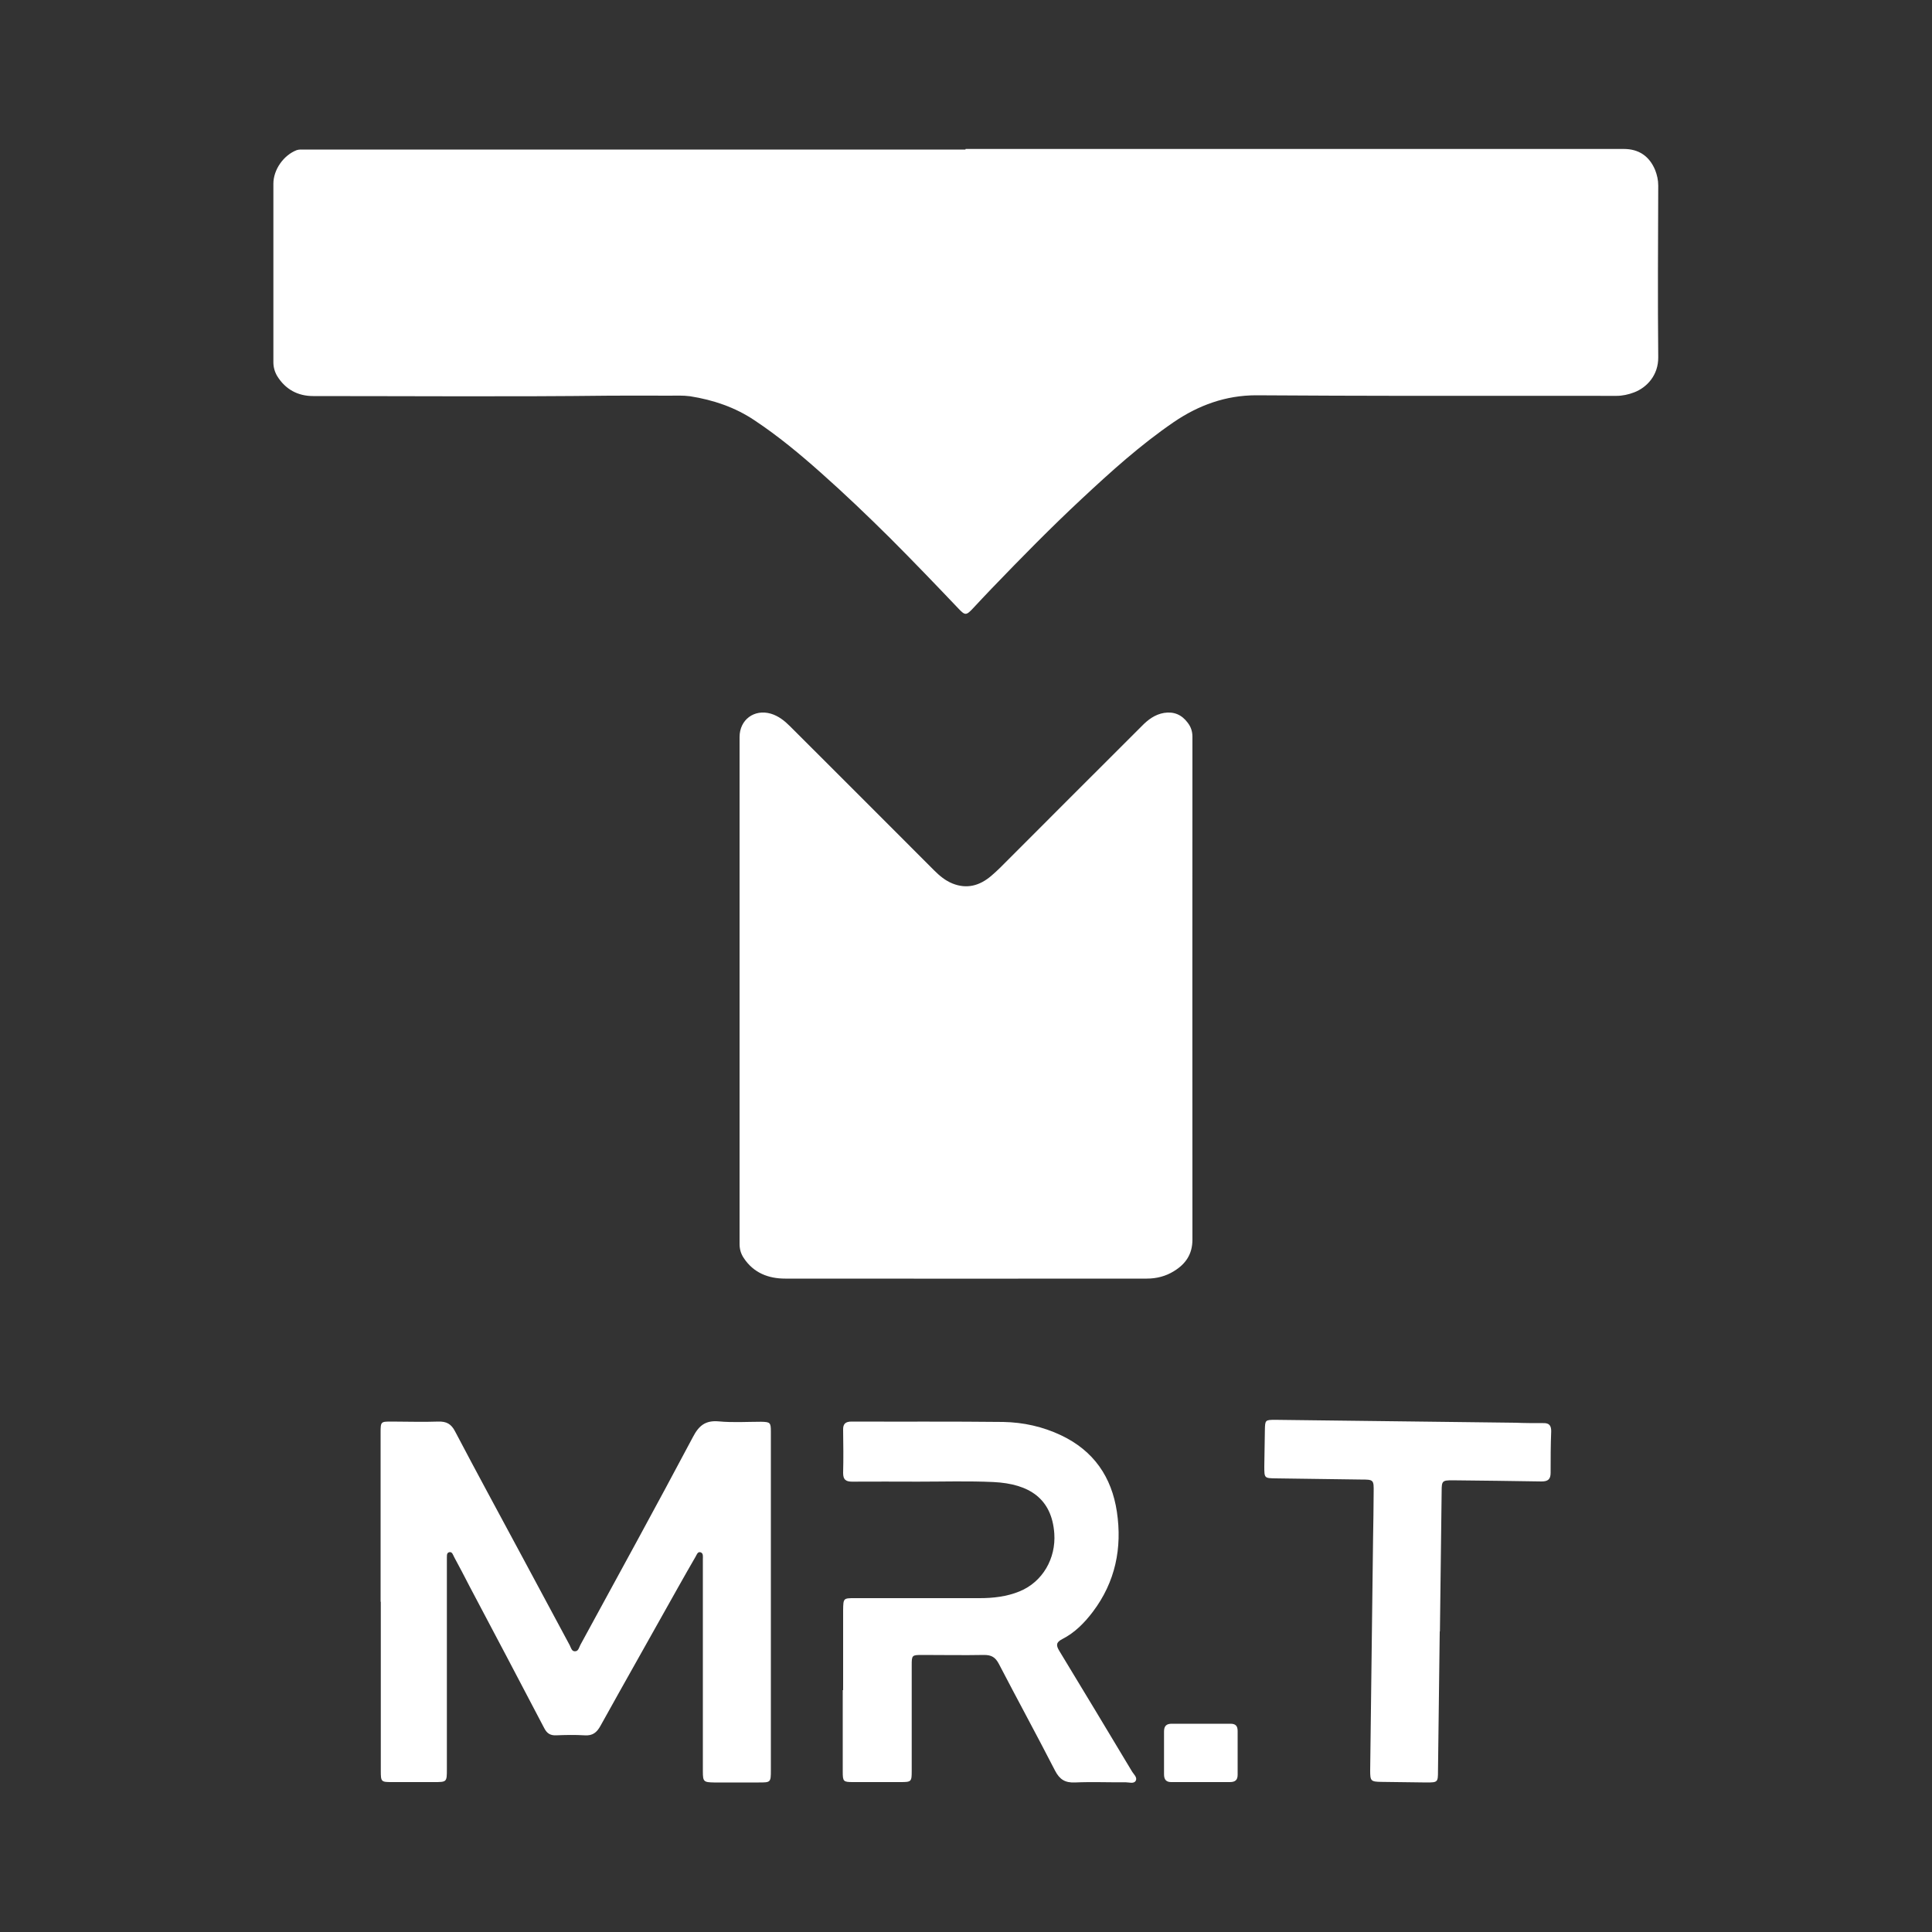
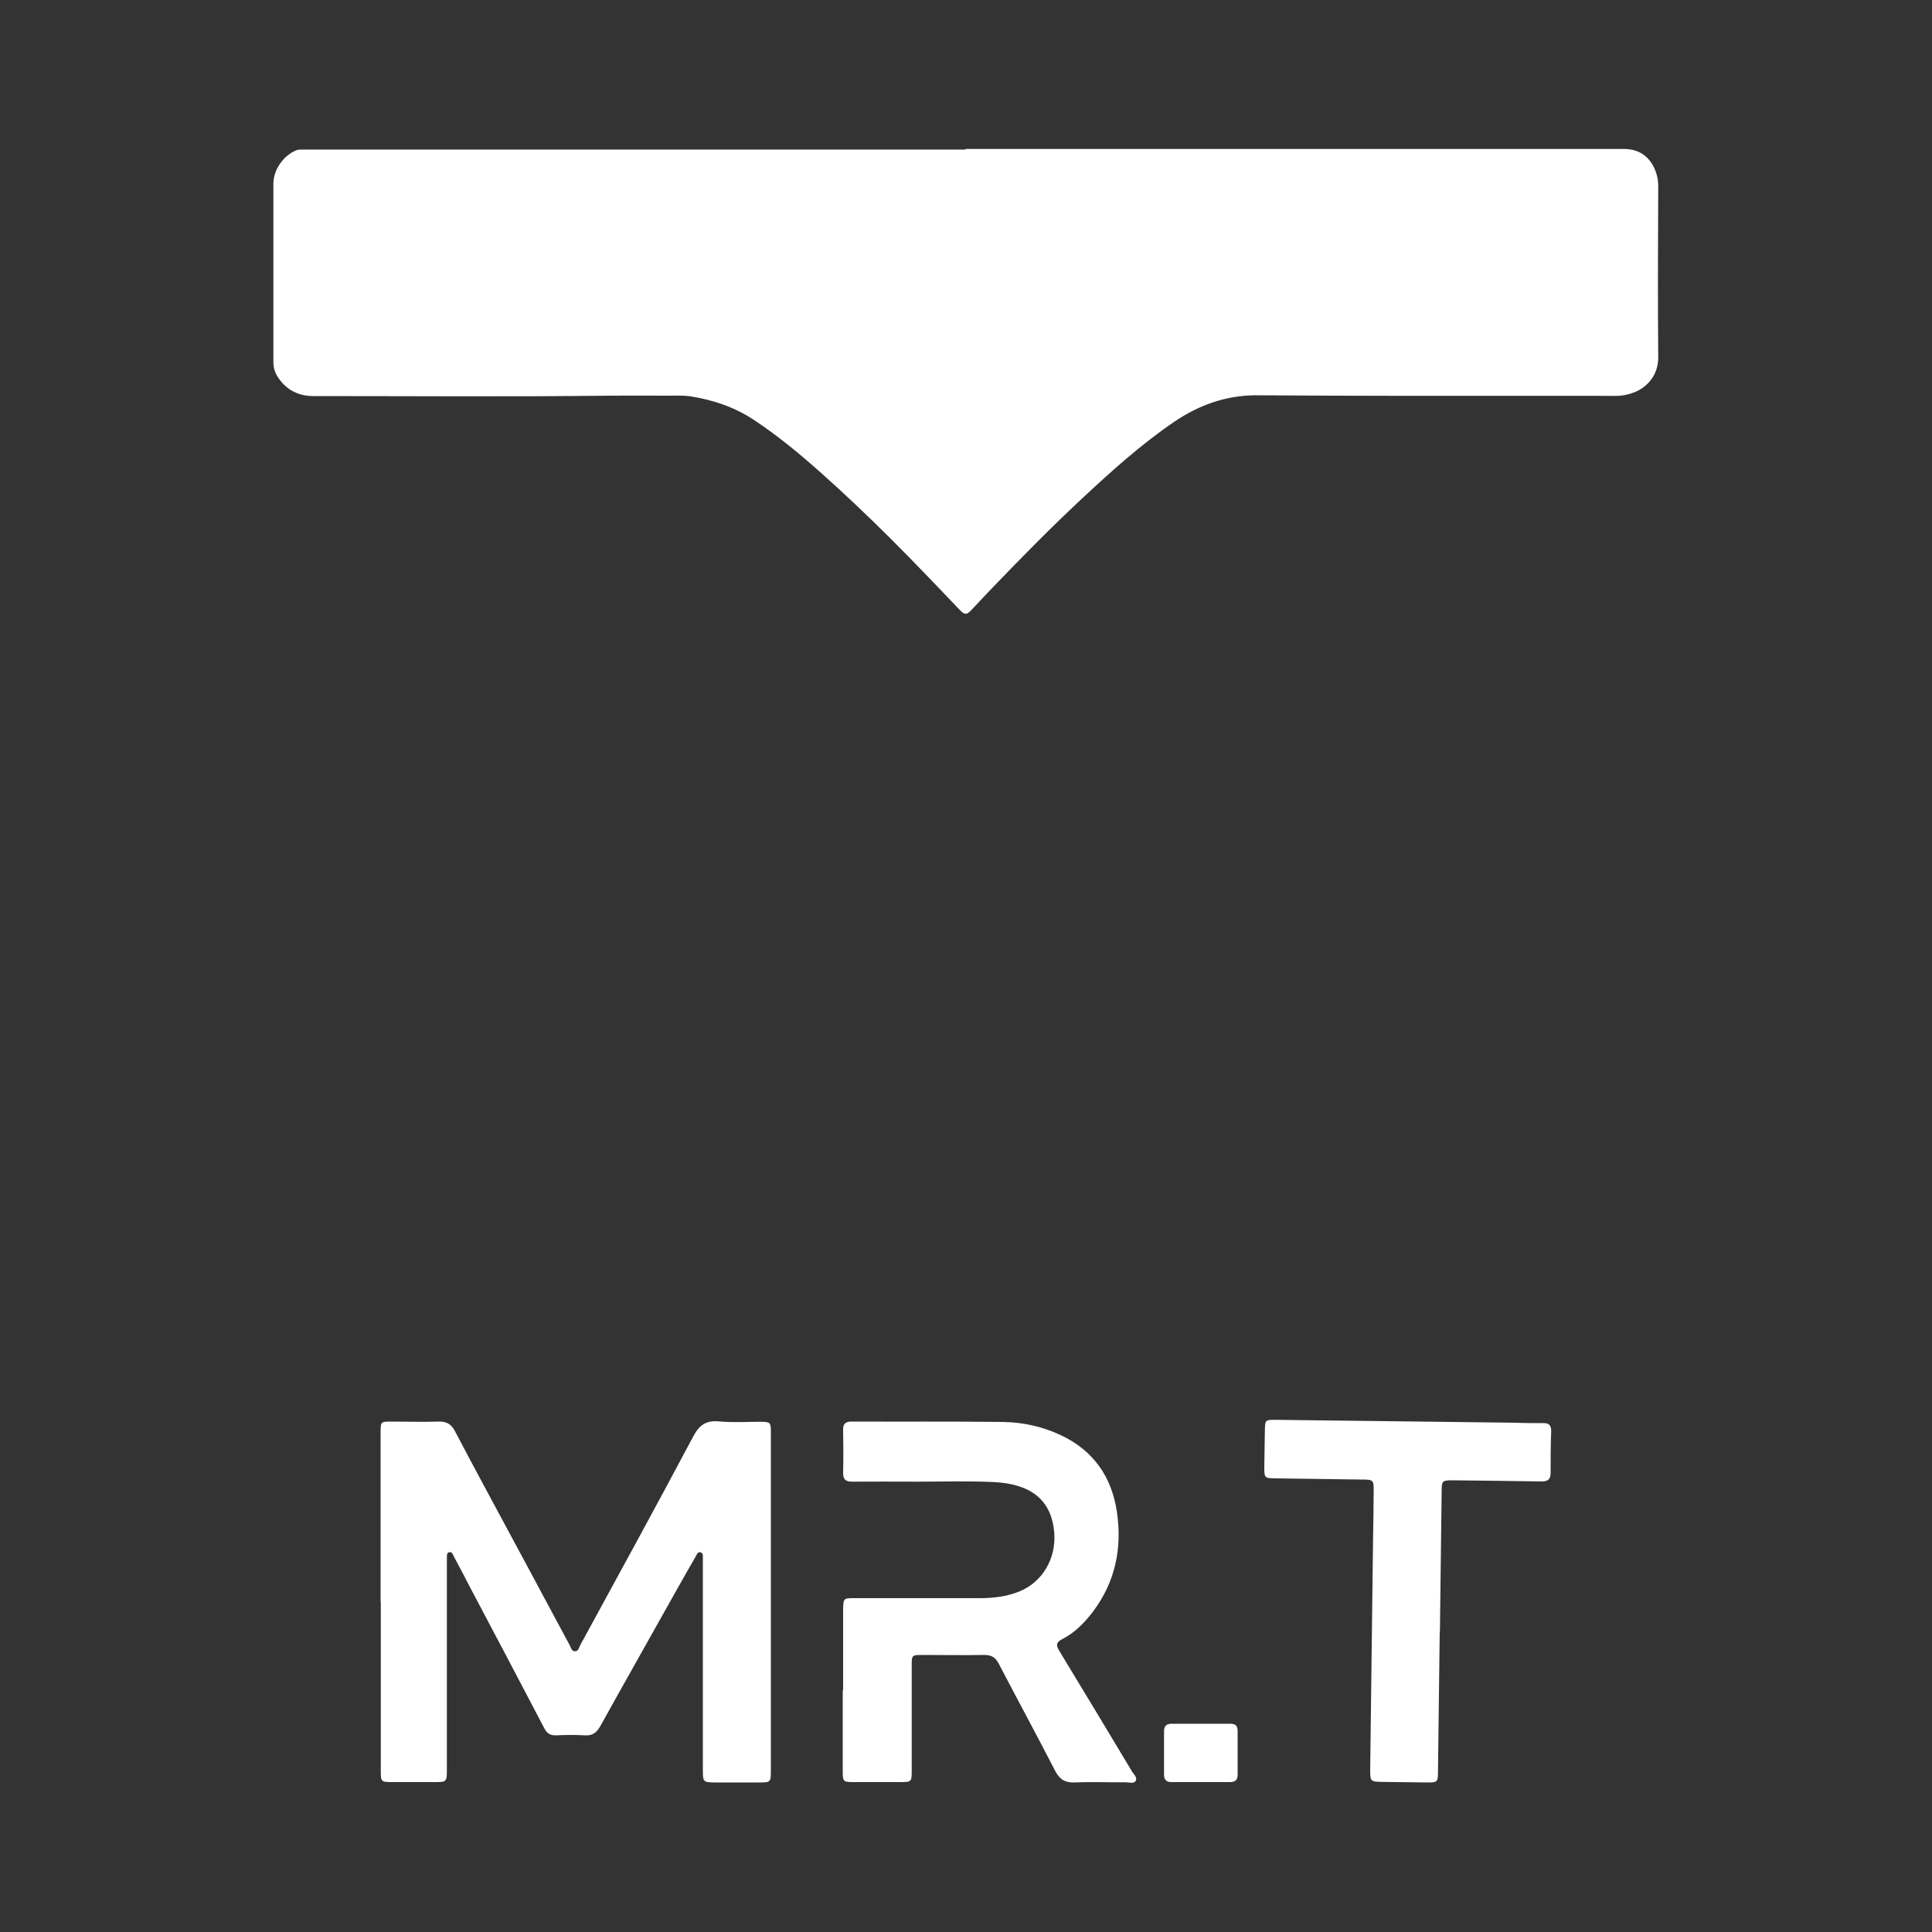
<svg xmlns="http://www.w3.org/2000/svg" id="Layer_1" data-name="Layer 1" viewBox="0 0 100 100">
  <rect x="0" y="0" width="100" height="100" fill="#333333" stroke="none" />
  <defs>
    <style>      .cls-1 {        fill: #fff;      }    </style>
  </defs>
  <g>
    <path class="cls-1" d="M19.71,82.91c0,2.92,0,5.83,0,8.75,0,.56.02.58.56.58.73,0,1.46,0,2.19,0,.67,0,.67,0,.67-.68,0-3.46,0-6.93,0-10.39,0-.16,0-.31,0-.47.01-.13-.04-.33.13-.36.15-.03.19.15.25.26.27.5.54,1.01.8,1.52,1.29,2.44,2.58,4.88,3.86,7.33.14.27.31.38.61.37.49-.02.99-.03,1.48,0,.42.03.63-.15.82-.49,1.33-2.4,2.69-4.79,4.03-7.19.29-.52.59-1.04.89-1.56.06-.1.11-.29.27-.23.14.05.11.22.11.35,0,.14,0,.29,0,.43,0,3.52,0,7.03,0,10.55,0,.54.04.57.58.58.77,0,1.54,0,2.31,0,.62,0,.63,0,.63-.64,0-2.98,0-5.96,0-8.95,0-2.85,0-5.7,0-8.56,0-.48-.03-.51-.51-.52-.73,0-1.46.05-2.19-.02-.69-.06-1.03.22-1.34.82-1.91,3.6-3.87,7.17-5.82,10.75-.07.13-.1.34-.29.33-.16,0-.2-.19-.26-.31-.8-1.49-1.6-2.98-2.4-4.47-1.18-2.2-2.38-4.4-3.54-6.61-.2-.38-.44-.51-.86-.5-.81.03-1.61,0-2.42,0-.56,0-.57,0-.57.57,0,2.92,0,5.83,0,8.75Z" />
    <path class="cls-1" d="M43.62,87.48c0,1.41,0,2.81,0,4.22,0,.51.03.54.53.54.82,0,1.64,0,2.46,0,.56,0,.58-.02.58-.57,0-1.82,0-3.65,0-5.47,0-.53.01-.54.55-.54,1.07,0,2.14.02,3.2,0,.38,0,.58.12.76.46.96,1.85,1.96,3.68,2.91,5.53.24.46.52.63,1.03.61.87-.04,1.74,0,2.62-.01.18,0,.42.09.52-.07.11-.18-.11-.35-.2-.51-1.25-2.08-2.49-4.15-3.75-6.22-.17-.28-.18-.44.15-.61.65-.33,1.15-.84,1.59-1.42,1.16-1.54,1.52-3.29,1.24-5.17-.27-1.8-1.2-3.16-2.89-3.96-.95-.45-1.95-.67-2.99-.69-2.62-.03-5.23-.01-7.85-.02-.31,0-.45.11-.44.43.01.74.02,1.48,0,2.23,0,.35.14.45.47.45,1.13-.01,2.27,0,3.4,0,1.3,0,2.61-.04,3.91.02,1.86.09,3.02.86,3.15,2.66.09,1.29-.6,2.51-1.8,3-.66.27-1.36.35-2.07.35-2.15,0-4.3,0-6.45,0-.6,0-.6,0-.61.62,0,1.38,0,2.76,0,4.14Z" />
    <path class="cls-1" d="M74.53,84.44c.03-2.42.06-4.84.09-7.27,0-.52.04-.55.56-.55,1.54.02,3.07.03,4.61.06.33,0,.47-.11.47-.45,0-.72,0-1.43.03-2.15,0-.3-.11-.43-.41-.42-.48,0-.96,0-1.45-.02-4.14-.05-8.28-.1-12.42-.15-.52,0-.53.01-.54.52-.01.62-.02,1.25-.03,1.88,0,.62,0,.62.59.63,1.46.02,2.92.04,4.38.06.7,0,.7,0,.69.69,0,.78-.02,1.56-.03,2.34-.05,4.01-.1,8.02-.15,12.03,0,.54.03.58.57.59.78.01,1.56.02,2.34.03.58,0,.6-.01.6-.58.03-2.41.06-4.82.09-7.23Z" />
    <path class="cls-1" d="M62.17,92.24c.49,0,.99,0,1.48,0,.27,0,.41-.09.41-.38,0-.75,0-1.51,0-2.26,0-.26-.1-.38-.37-.38-1.01,0-2.03,0-3.04,0-.28,0-.4.12-.4.4,0,.74,0,1.48,0,2.22,0,.28.12.41.4.4.51,0,1.01,0,1.52,0Z" />
  </g>
  <g>
    <path class="cls-1" d="M49.97,7.74h0c-5.72,0-11.44,0-17.16,0-5.69,0-11.38,0-17.08,0-.12,0-.24-.01-.37.03-.68.26-1.21,1.01-1.21,1.74,0,3.08,0,6.16,0,9.24,0,.26.07.5.2.72.43.69,1.07,1.03,1.86,1.03,5.11,0,10.22.04,15.33-.02,1.02-.01,2.04,0,3.07,0,.37,0,.74-.02,1.11.03,1.2.19,2.33.57,3.34,1.25,1.22.81,2.34,1.74,3.43,2.71,1.23,1.09,2.41,2.22,3.57,3.37,1.2,1.2,2.38,2.43,3.55,3.66.34.36.4.36.74,0,.33-.35.65-.7.99-1.05,1.52-1.58,3.06-3.15,4.66-4.64,1.51-1.41,3.04-2.79,4.75-3.96,1.29-.88,2.7-1.39,4.27-1.39,1.34,0,2.69.02,4.03.02,4.87.02,9.74,0,14.61.01.32,0,.63-.07.92-.18.66-.25,1.26-.89,1.25-1.82-.03-2.96-.01-5.92,0-8.89,0-.28-.06-.54-.16-.8-.3-.72-.85-1.09-1.62-1.09-11.36,0-22.71,0-34.07,0Z" />
-     <path class="cls-1" d="M38.28,51.24c0,4.38,0,8.76,0,13.15,0,.27.07.51.22.73.51.77,1.28,1.06,2.14,1.06,6.24.01,12.48,0,18.72,0,.5,0,.98-.12,1.41-.39.6-.37.95-.87.95-1.63-.01-8.67,0-17.35,0-26.02,0-.29-.08-.52-.25-.74-.31-.41-.71-.58-1.22-.5-.47.08-.83.35-1.15.68-2.45,2.44-4.89,4.89-7.33,7.33-.15.15-.31.29-.47.43-.59.5-1.25.69-2,.39-.37-.15-.67-.4-.95-.68-2.49-2.49-4.97-4.98-7.46-7.46-.28-.28-.59-.53-.99-.65-.86-.25-1.62.31-1.62,1.21,0,4.36,0,8.72,0,13.08Z" />
  </g>
</svg>